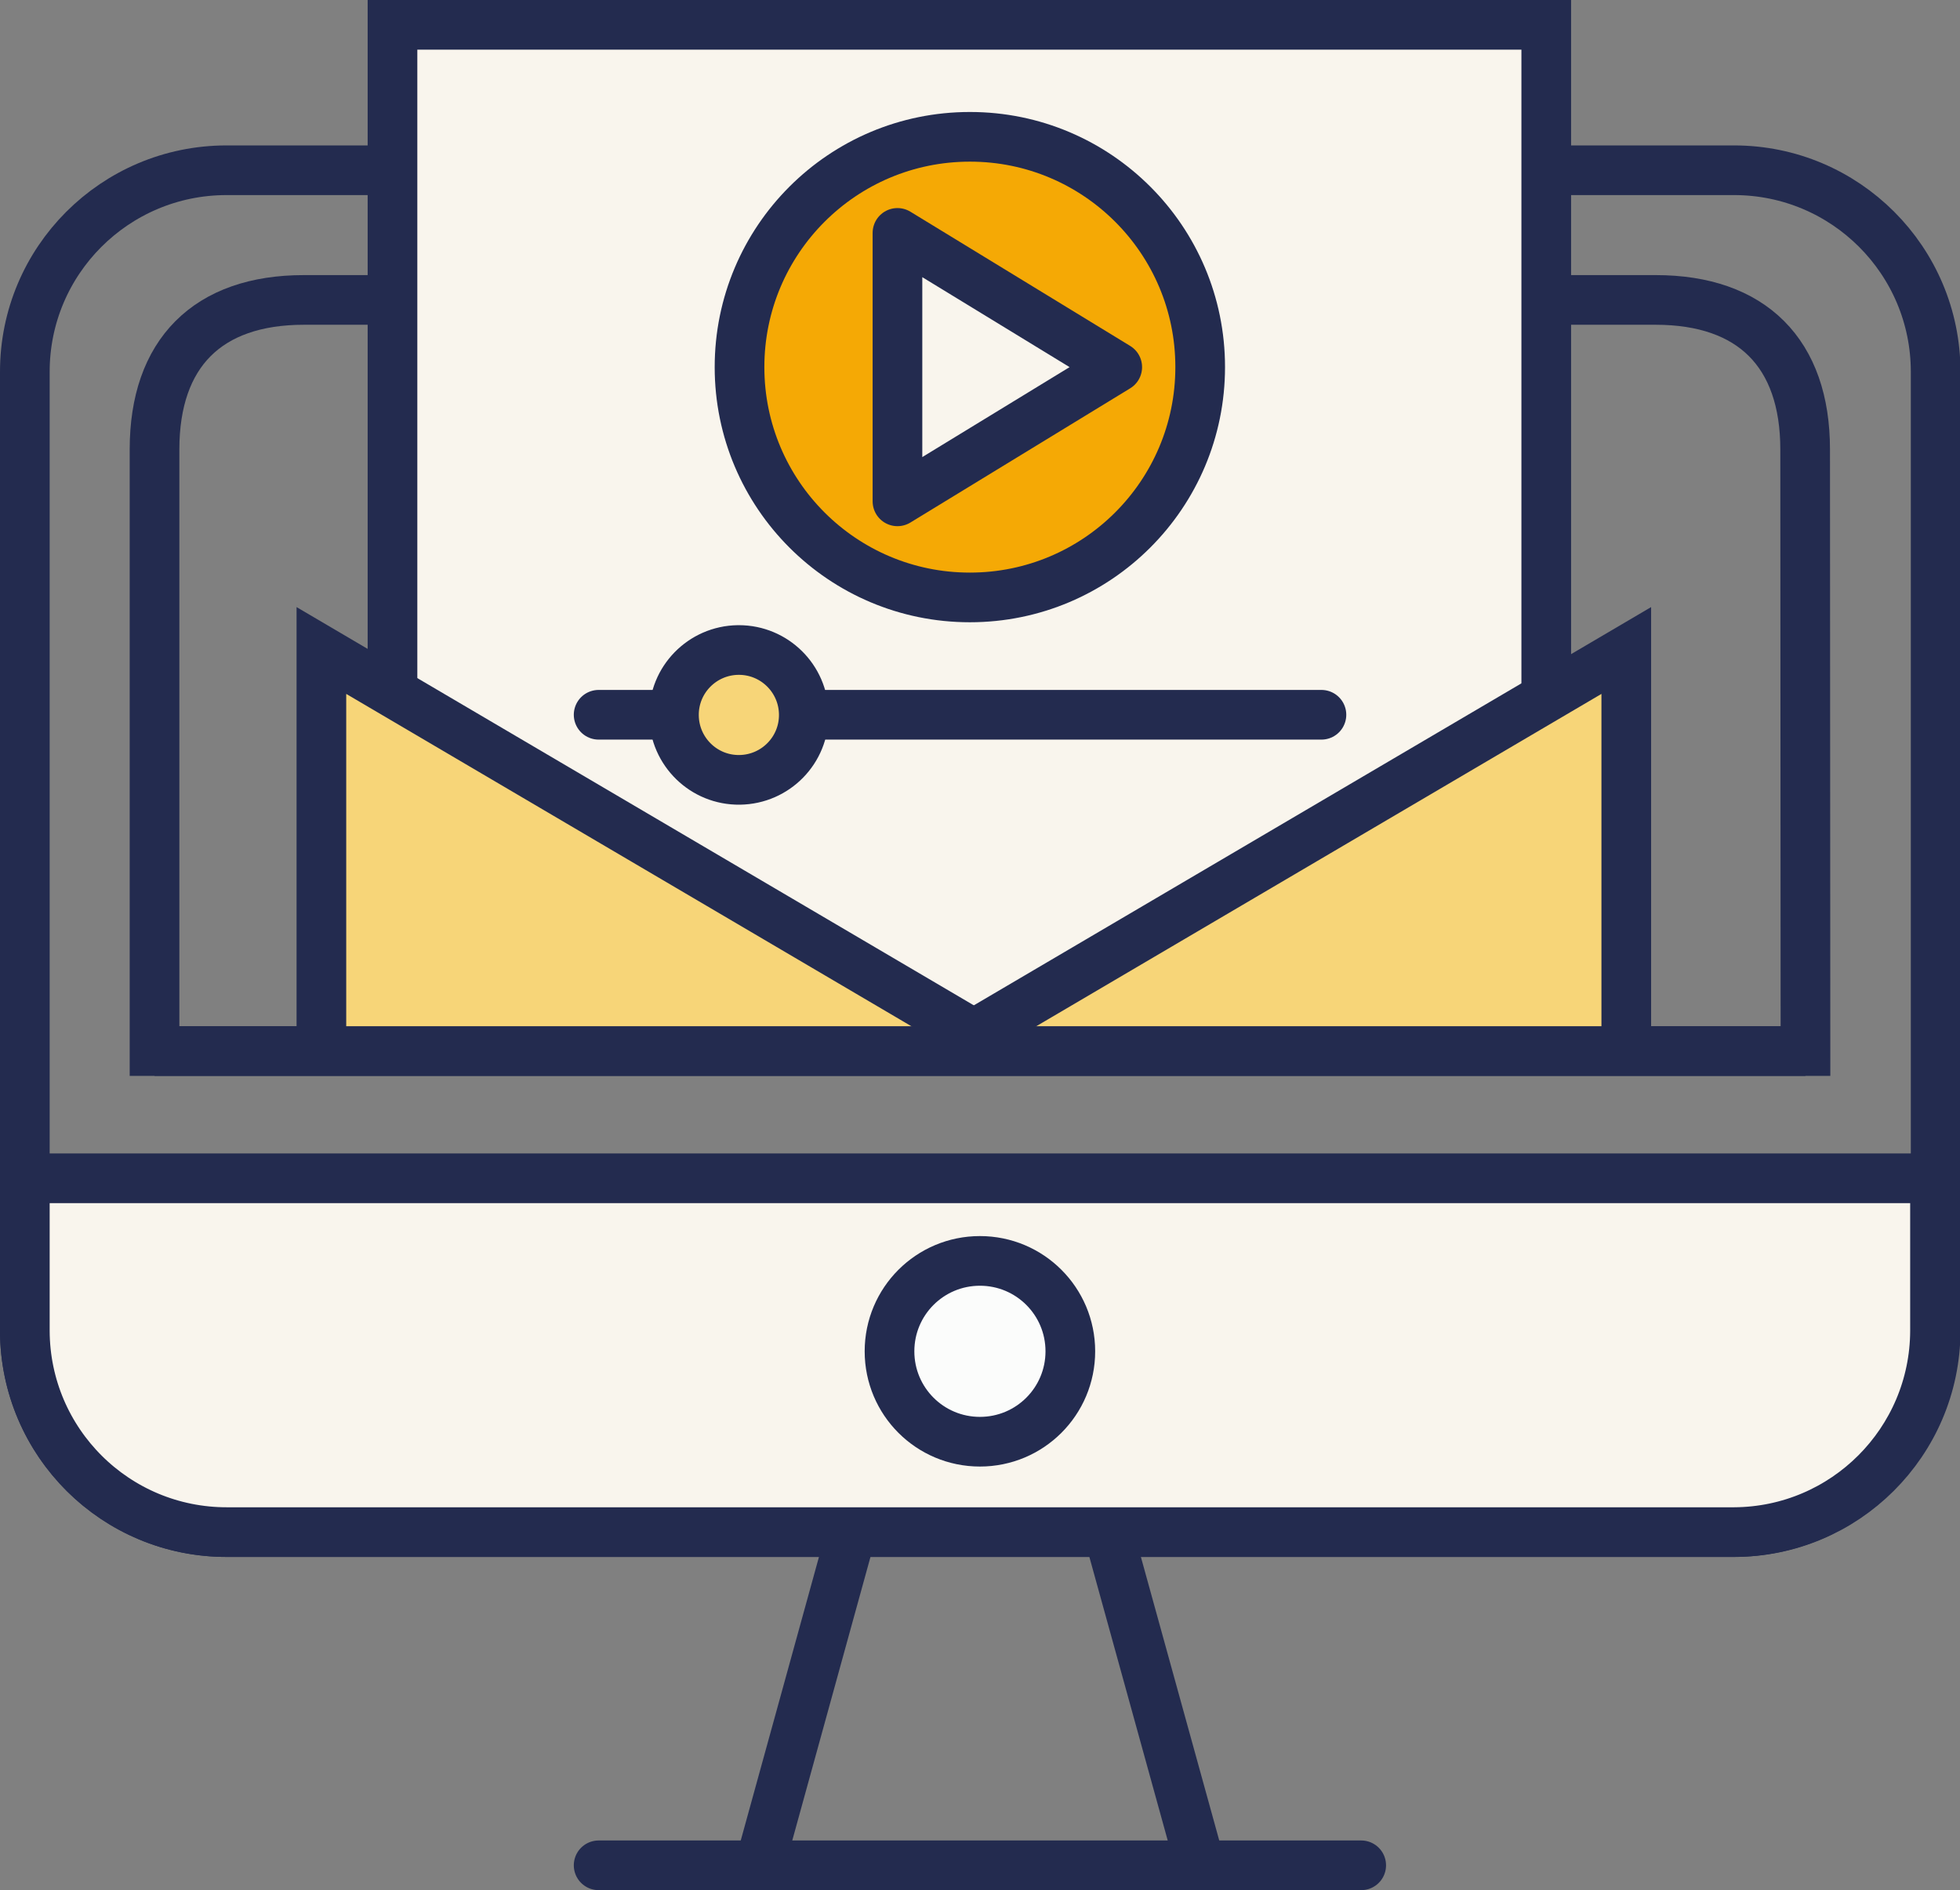
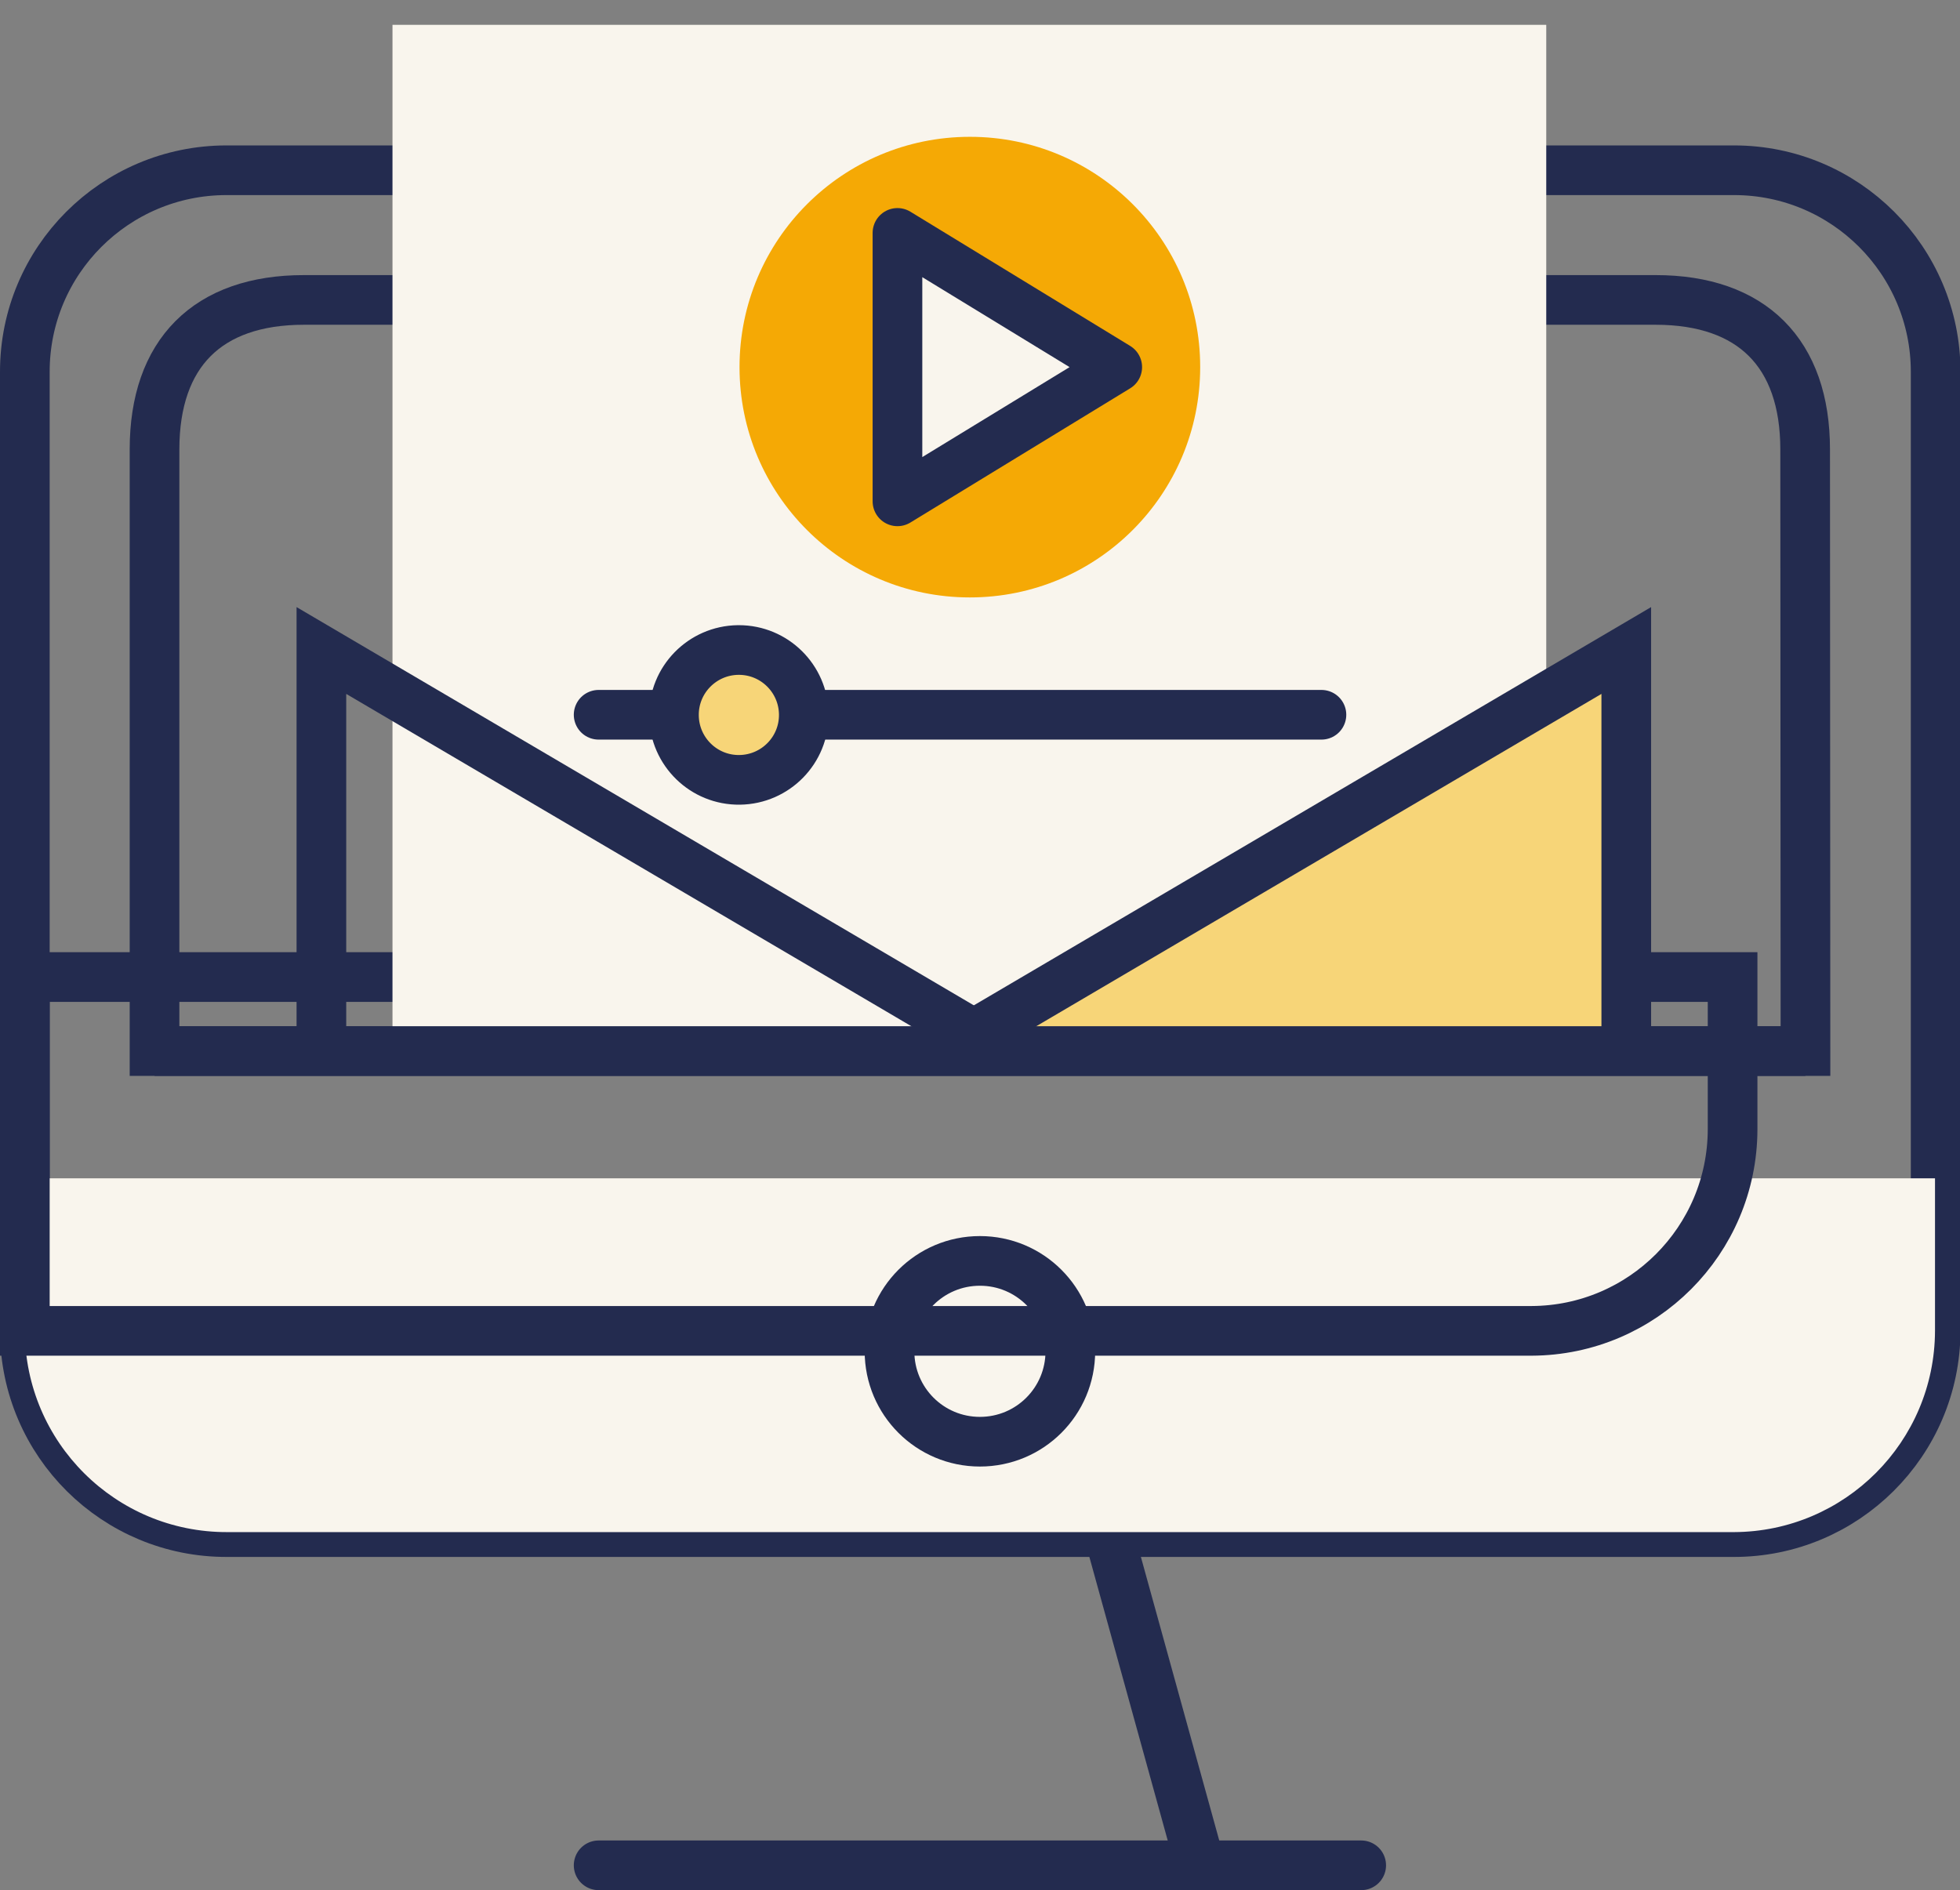
<svg xmlns="http://www.w3.org/2000/svg" version="1.1" id="Livello_1" x="0px" y="0px" width="120.75px" height="116.46px" viewBox="0 0 120.75 116.46" xml:space="preserve">
  <rect x="0" y="0" width="120.75" height="116.46" fill="#808080" stroke="none" />
  <g id="Livello_2_00000016060256826778759760000008636973695238466704_">
    <g id="Layer_1">
      <path fill="none" stroke="#232B4F" stroke-width="3.06" stroke-miterlimit="10" d="M14,10.49h92.83c6.86,0,12.42,5.56,12.42,12.42    V82c-0.02,6.86-5.6,12.42-12.46,12.4c0,0,0,0,0,0H14C7.14,94.43,1.56,88.89,1.53,82.03c0-0.01,0-0.02,0-0.03V22.92    C1.52,16.06,7.08,10.5,13.94,10.49C13.96,10.49,13.98,10.49,14,10.49z" />
      <line fill="none" stroke="#232B4F" stroke-width="3.06" stroke-linecap="round" stroke-miterlimit="10" x1="36.88" y1="114.93" x2="83.86" y2="114.93" />
-       <line fill="none" stroke="#232B4F" stroke-width="3.06" stroke-miterlimit="10" x1="46.8" y1="114.93" x2="52.41" y2="94.59" />
      <line fill="none" stroke="#232B4F" stroke-width="3.06" stroke-miterlimit="10" x1="73.95" y1="114.93" x2="68.33" y2="94.59" />
      <path fill="#F9F5ED" d="M1.53,72.6V82C1.55,88.87,7.13,94.42,14,94.4h92.83c6.83-0.03,12.36-5.57,12.38-12.4v-9.4H1.53z" />
-       <path fill="none" stroke="#232B4F" stroke-width="3.06" stroke-miterlimit="10" d="M1.53,72.6V82C1.55,88.87,7.13,94.42,14,94.4    h92.83c6.83-0.03,12.36-5.57,12.38-12.4v-9.4H1.53z" />
-       <path fill="#FBFCFB" d="M65.94,83.26c0,3.08-2.49,5.57-5.57,5.57s-5.57-2.49-5.57-5.57s2.49-5.57,5.57-5.57l0,0    C63.45,77.69,65.94,80.18,65.94,83.26" />
+       <path fill="none" stroke="#232B4F" stroke-width="3.06" stroke-miterlimit="10" d="M1.53,72.6V82h92.83c6.83-0.03,12.36-5.57,12.38-12.4v-9.4H1.53z" />
      <path fill="none" stroke="#232B4F" stroke-width="3.06" stroke-miterlimit="10" d="M65.94,83.26c0,3.08-2.49,5.57-5.57,5.57    s-5.57-2.49-5.57-5.57s2.49-5.57,5.57-5.57l0,0C63.45,77.69,65.94,80.18,65.94,83.26z" />
      <path fill="none" stroke="#232B4F" stroke-width="3.06" stroke-miterlimit="10" d="M111.23,64.76H9.52V27.69    c0-5.93,3.27-9.21,9.2-9.21H102c5.93,0,9.21,3.28,9.21,9.21L111.23,64.76z" />
      <rect x="24.18" y="1.53" fill="#F9F5ED" width="71.08" height="62.45" />
-       <rect x="24.18" y="1.53" fill="none" stroke="#232B4F" stroke-width="3.06" stroke-miterlimit="10" width="71.08" height="62.45" />
-       <polyline fill="#F7D578" points="19.8,63.98 19.8,40.08 60.44,63.98   " />
      <polyline fill="none" stroke="#232B4F" stroke-width="3.06" stroke-linecap="round" stroke-miterlimit="10" points="19.8,63.98     19.8,40.08 60.44,63.98   " />
      <polyline fill="#F7D578" points="100.19,63.98 100.19,40.08 59.55,63.98   " />
      <polyline fill="none" stroke="#232B4F" stroke-width="3.06" stroke-linecap="round" stroke-miterlimit="10" points="100.19,63.98     100.19,40.08 59.55,63.98   " />
      <path fill="#F5A905" d="M73.94,22.62c0,7.84-6.35,14.19-14.19,14.19c-7.84,0-14.19-6.35-14.19-14.19    c0-7.84,6.35-14.19,14.19-14.19c0,0,0.01,0,0.01,0c7.83,0,14.18,6.35,14.18,14.18C73.94,22.61,73.94,22.62,73.94,22.62" />
-       <path fill="none" stroke="#232B4F" stroke-width="3.06" stroke-miterlimit="10" d="M73.94,22.62c0,7.84-6.35,14.19-14.19,14.19    c-7.84,0-14.19-6.35-14.19-14.19c0-7.84,6.35-14.19,14.19-14.19c0,0,0.01,0,0.01,0c7.83,0,14.18,6.35,14.18,14.18    C73.94,22.61,73.94,22.62,73.94,22.62z" />
      <polygon fill="#F9F5ED" points="68.83,22.62 55.29,30.89 55.29,14.35   " />
      <polygon fill="none" stroke="#232B4F" stroke-width="3.06" stroke-linejoin="round" points="68.83,22.62 55.29,30.89 55.29,14.35       " />
      <line fill="none" stroke="#232B4F" stroke-width="3.06" stroke-linecap="round" stroke-miterlimit="10" x1="36.88" y1="44.04" x2="81.41" y2="44.04" />
      <path fill="#F7D578" d="M49.52,44c0.03,2.21-1.74,4.02-3.95,4.05s-4.02-1.74-4.05-3.95s1.74-4.02,3.95-4.05c0.02,0,0.03,0,0.05,0    C47.71,40.05,49.49,41.81,49.52,44" />
      <path fill="none" stroke="#232B4F" stroke-width="3.06" stroke-linecap="round" stroke-miterlimit="10" d="M49.52,44    c0.03,2.21-1.74,4.02-3.95,4.05s-4.02-1.74-4.05-3.95s1.74-4.02,3.95-4.05c0.02,0,0.03,0,0.05,0C47.71,40.05,49.49,41.81,49.52,44    z" />
      <line fill="none" stroke="#232B4F" stroke-width="3.06" stroke-miterlimit="10" x1="9.52" y1="64.76" x2="111.23" y2="64.76" />
    </g>
  </g>
</svg>